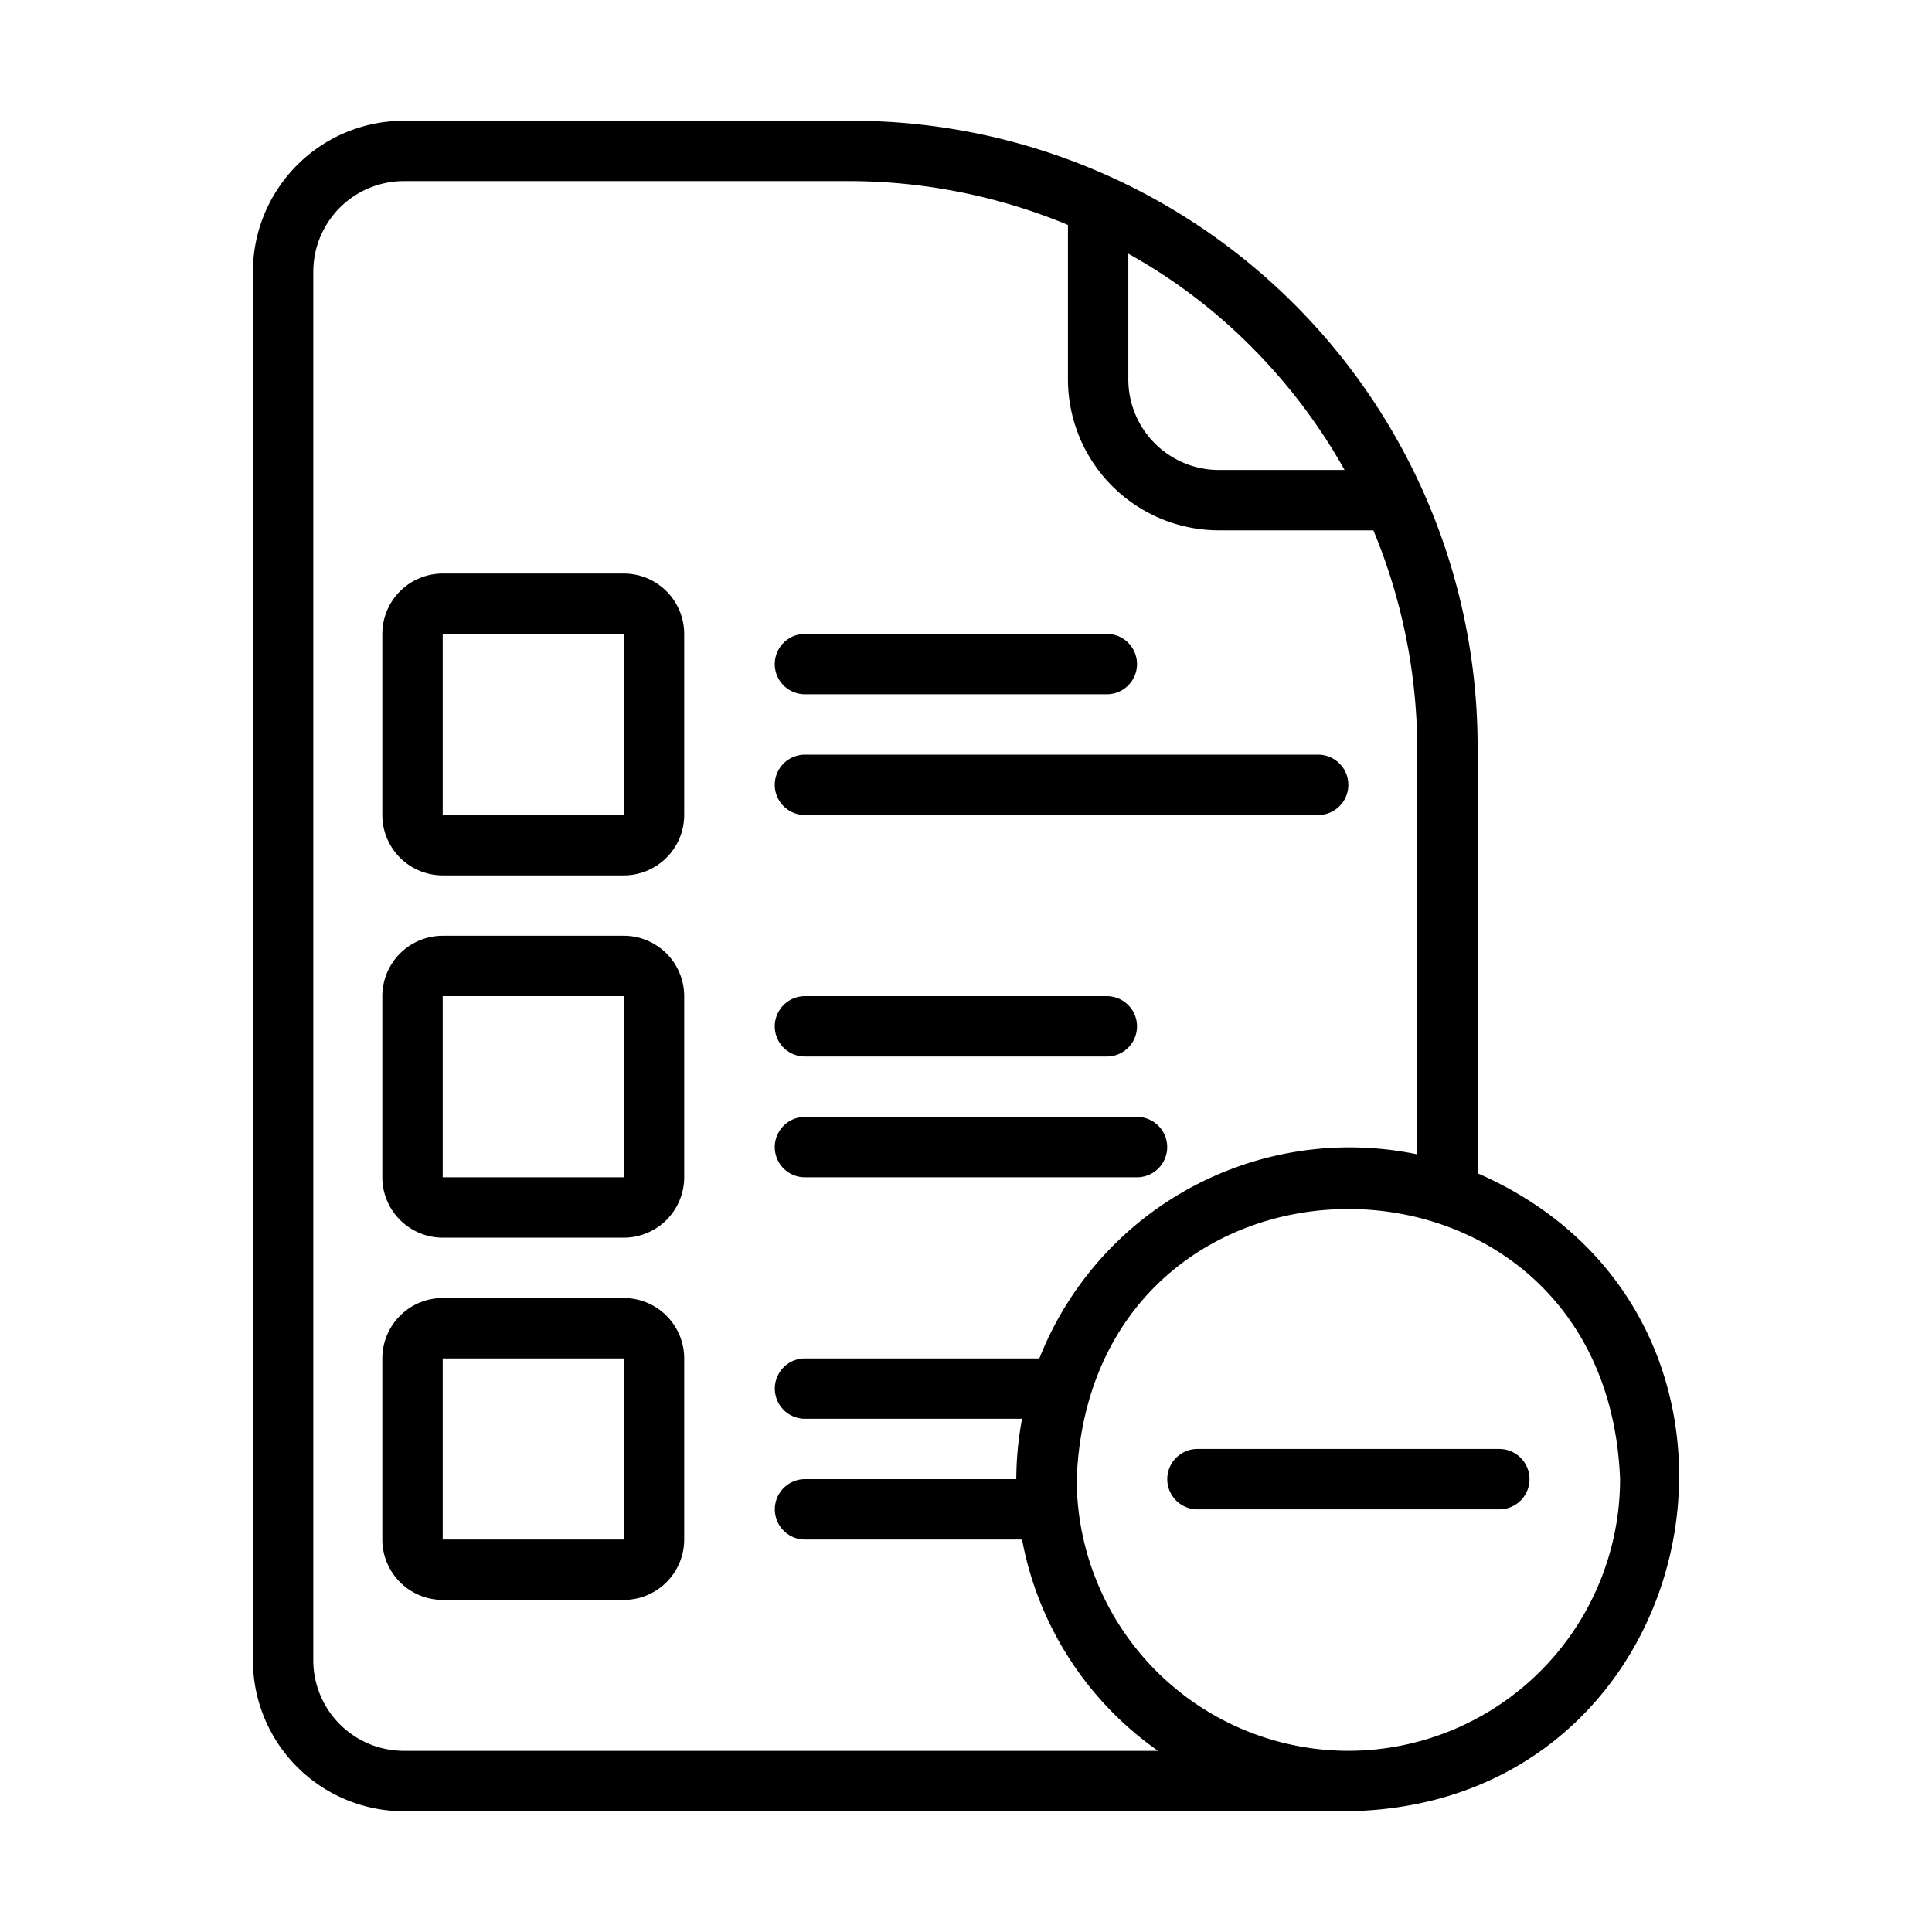
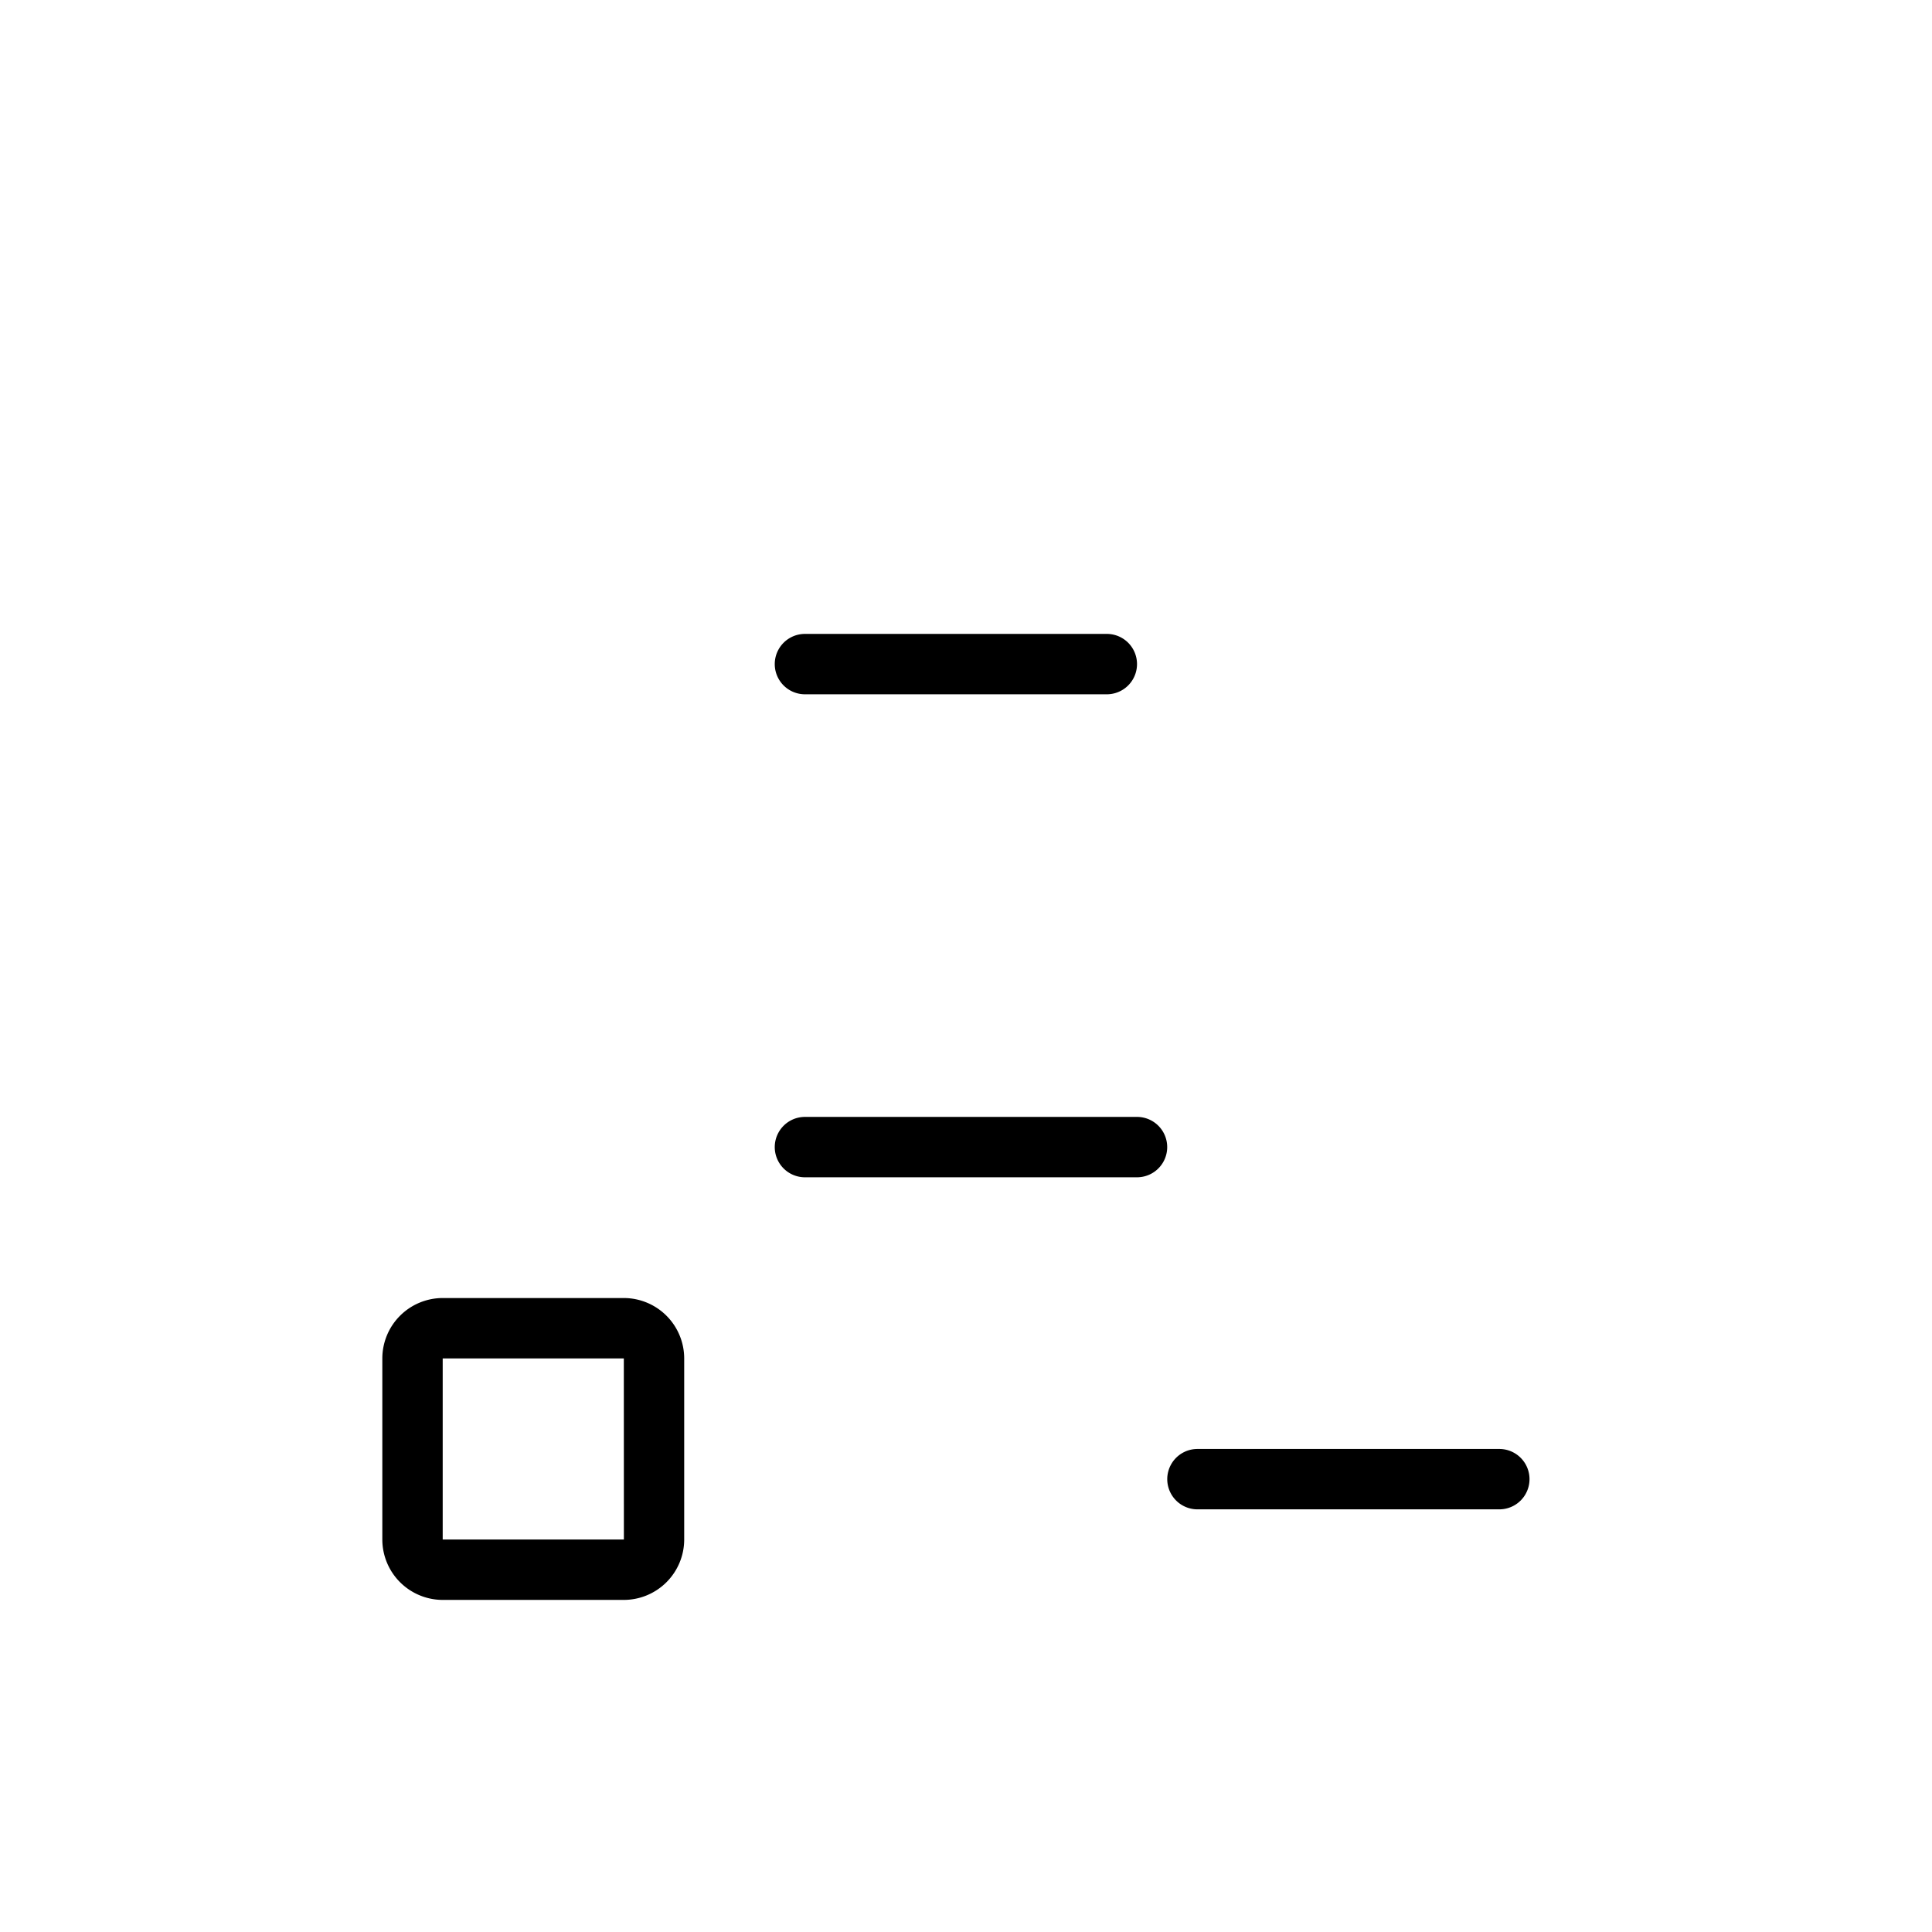
<svg xmlns="http://www.w3.org/2000/svg" id="line" viewBox="0 0 64 64">
-   <path d="m20.665 18.999h-6a2.002 2.002 0 0 0 -2 2v6a2.002 2.002 0 0 0 2 2h6a2.002 2.002 0 0 0 2-2v-6a2.002 2.002 0 0 0 -2-2zm-6 8v-6h6l.001 6z" />
-   <path d="m20.665 30.999h-6a2.002 2.002 0 0 0 -2 2v6a2.003 2.003 0 0 0 2 2h6a2.003 2.003 0 0 0 2-2v-6a2.002 2.002 0 0 0 -2-2zm-6 8v-6h6l.002 6z" />
  <path d="m20.665 42.999h-6a2.003 2.003 0 0 0 -2 2v6a2.003 2.003 0 0 0 2 2h6a2.003 2.003 0 0 0 2-2v-6a2.003 2.003 0 0 0 -2-2zm-6 8v-6h6l.002 6z" />
  <path d="m26.665 22.999h10a1 1 0 0 0 -0-2h-10a1 1 0 0 0 0 2z" />
-   <path d="m26.665 26.999h17a1 1 0 0 0 -0-2h-17a1 1 0 0 0 0 2z" />
-   <path d="m26.665 34.999h10a1 1 0 0 0 -0-2h-10a1 1 0 0 0 0 2z" />
  <path d="m26.665 38.999h11a1 1 0 0 0 -0-2h-11a1 1 0 0 0 0 2z" />
-   <path d="m48.948 38.866v-14.116a20.741 20.741 0 0 0 -20.75-20.75h-14.82a5.006 5.006 0 0 0 -5 5v46a5.006 5.006 0 0 0 5 5h30.57a5.945 5.945 0 0 1 .719-.001c12.034-.199 15.162-16.382 4.281-21.132zm-11.571-30.462a18.187 18.187 0 0 1 4.084 3.093 18.769 18.769 0 0 1 3.08 4.072h-4.164a3.003 3.003 0 0 1 -3-3zm-23.999 49.595a3.003 3.003 0 0 1 -3-3v-46a3.003 3.003 0 0 1 3-3h14.82a18.939 18.939 0 0 1 7.179 1.452v5.117a5.006 5.006 0 0 0 5 5h5.118a18.941 18.941 0 0 1 1.453 7.181v13.49a11.046 11.046 0 0 0 -12.518 6.76l-7.763-0a1 1 0 0 0 0 2h7.19a10.976 10.976 0 0 0 -.191 2h-6.999a1 1 0 0 0 0 2h7.19a11.009 11.009 0 0 0 4.505 7zm31.289-.001a9.01 9.01 0 0 1 -9-9c.472-11.931 17.53-11.928 18 0a9.01 9.01 0 0 1 -9 9z" />
  <path d="m49.667 47.999h-10a1 1 0 0 0 0 2h10a1 1 0 0 0 0-2z" />
</svg>